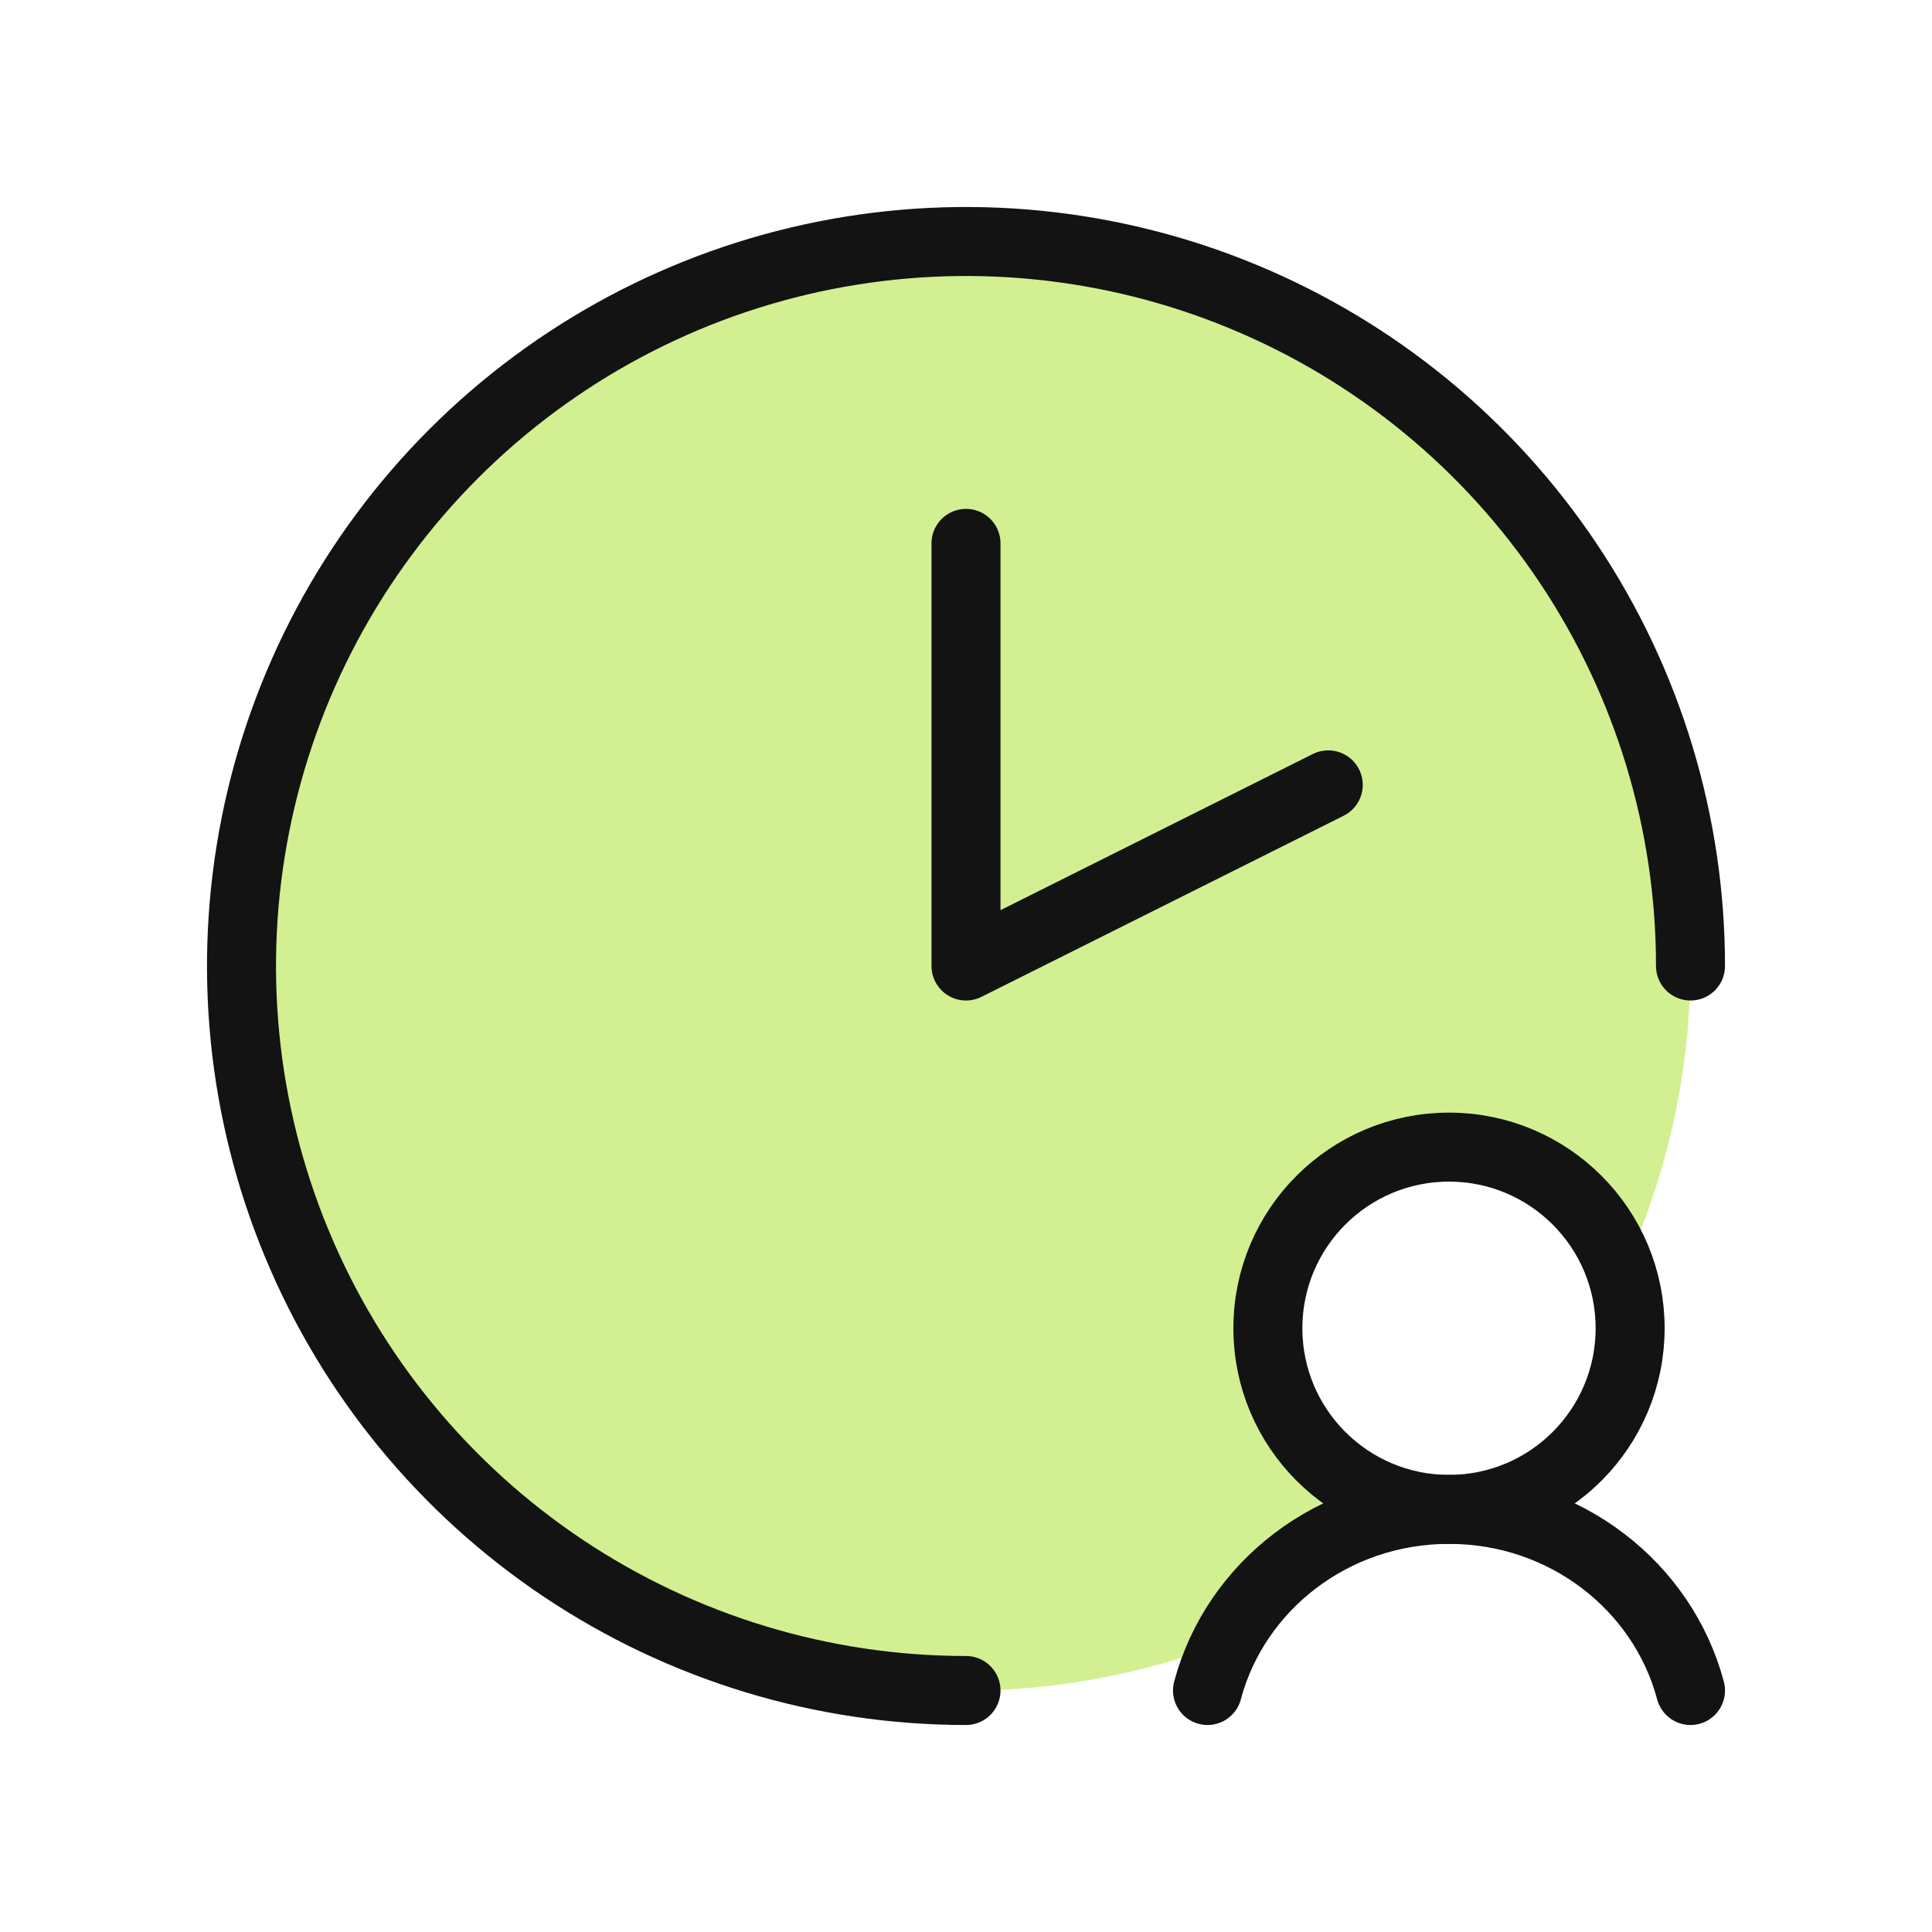
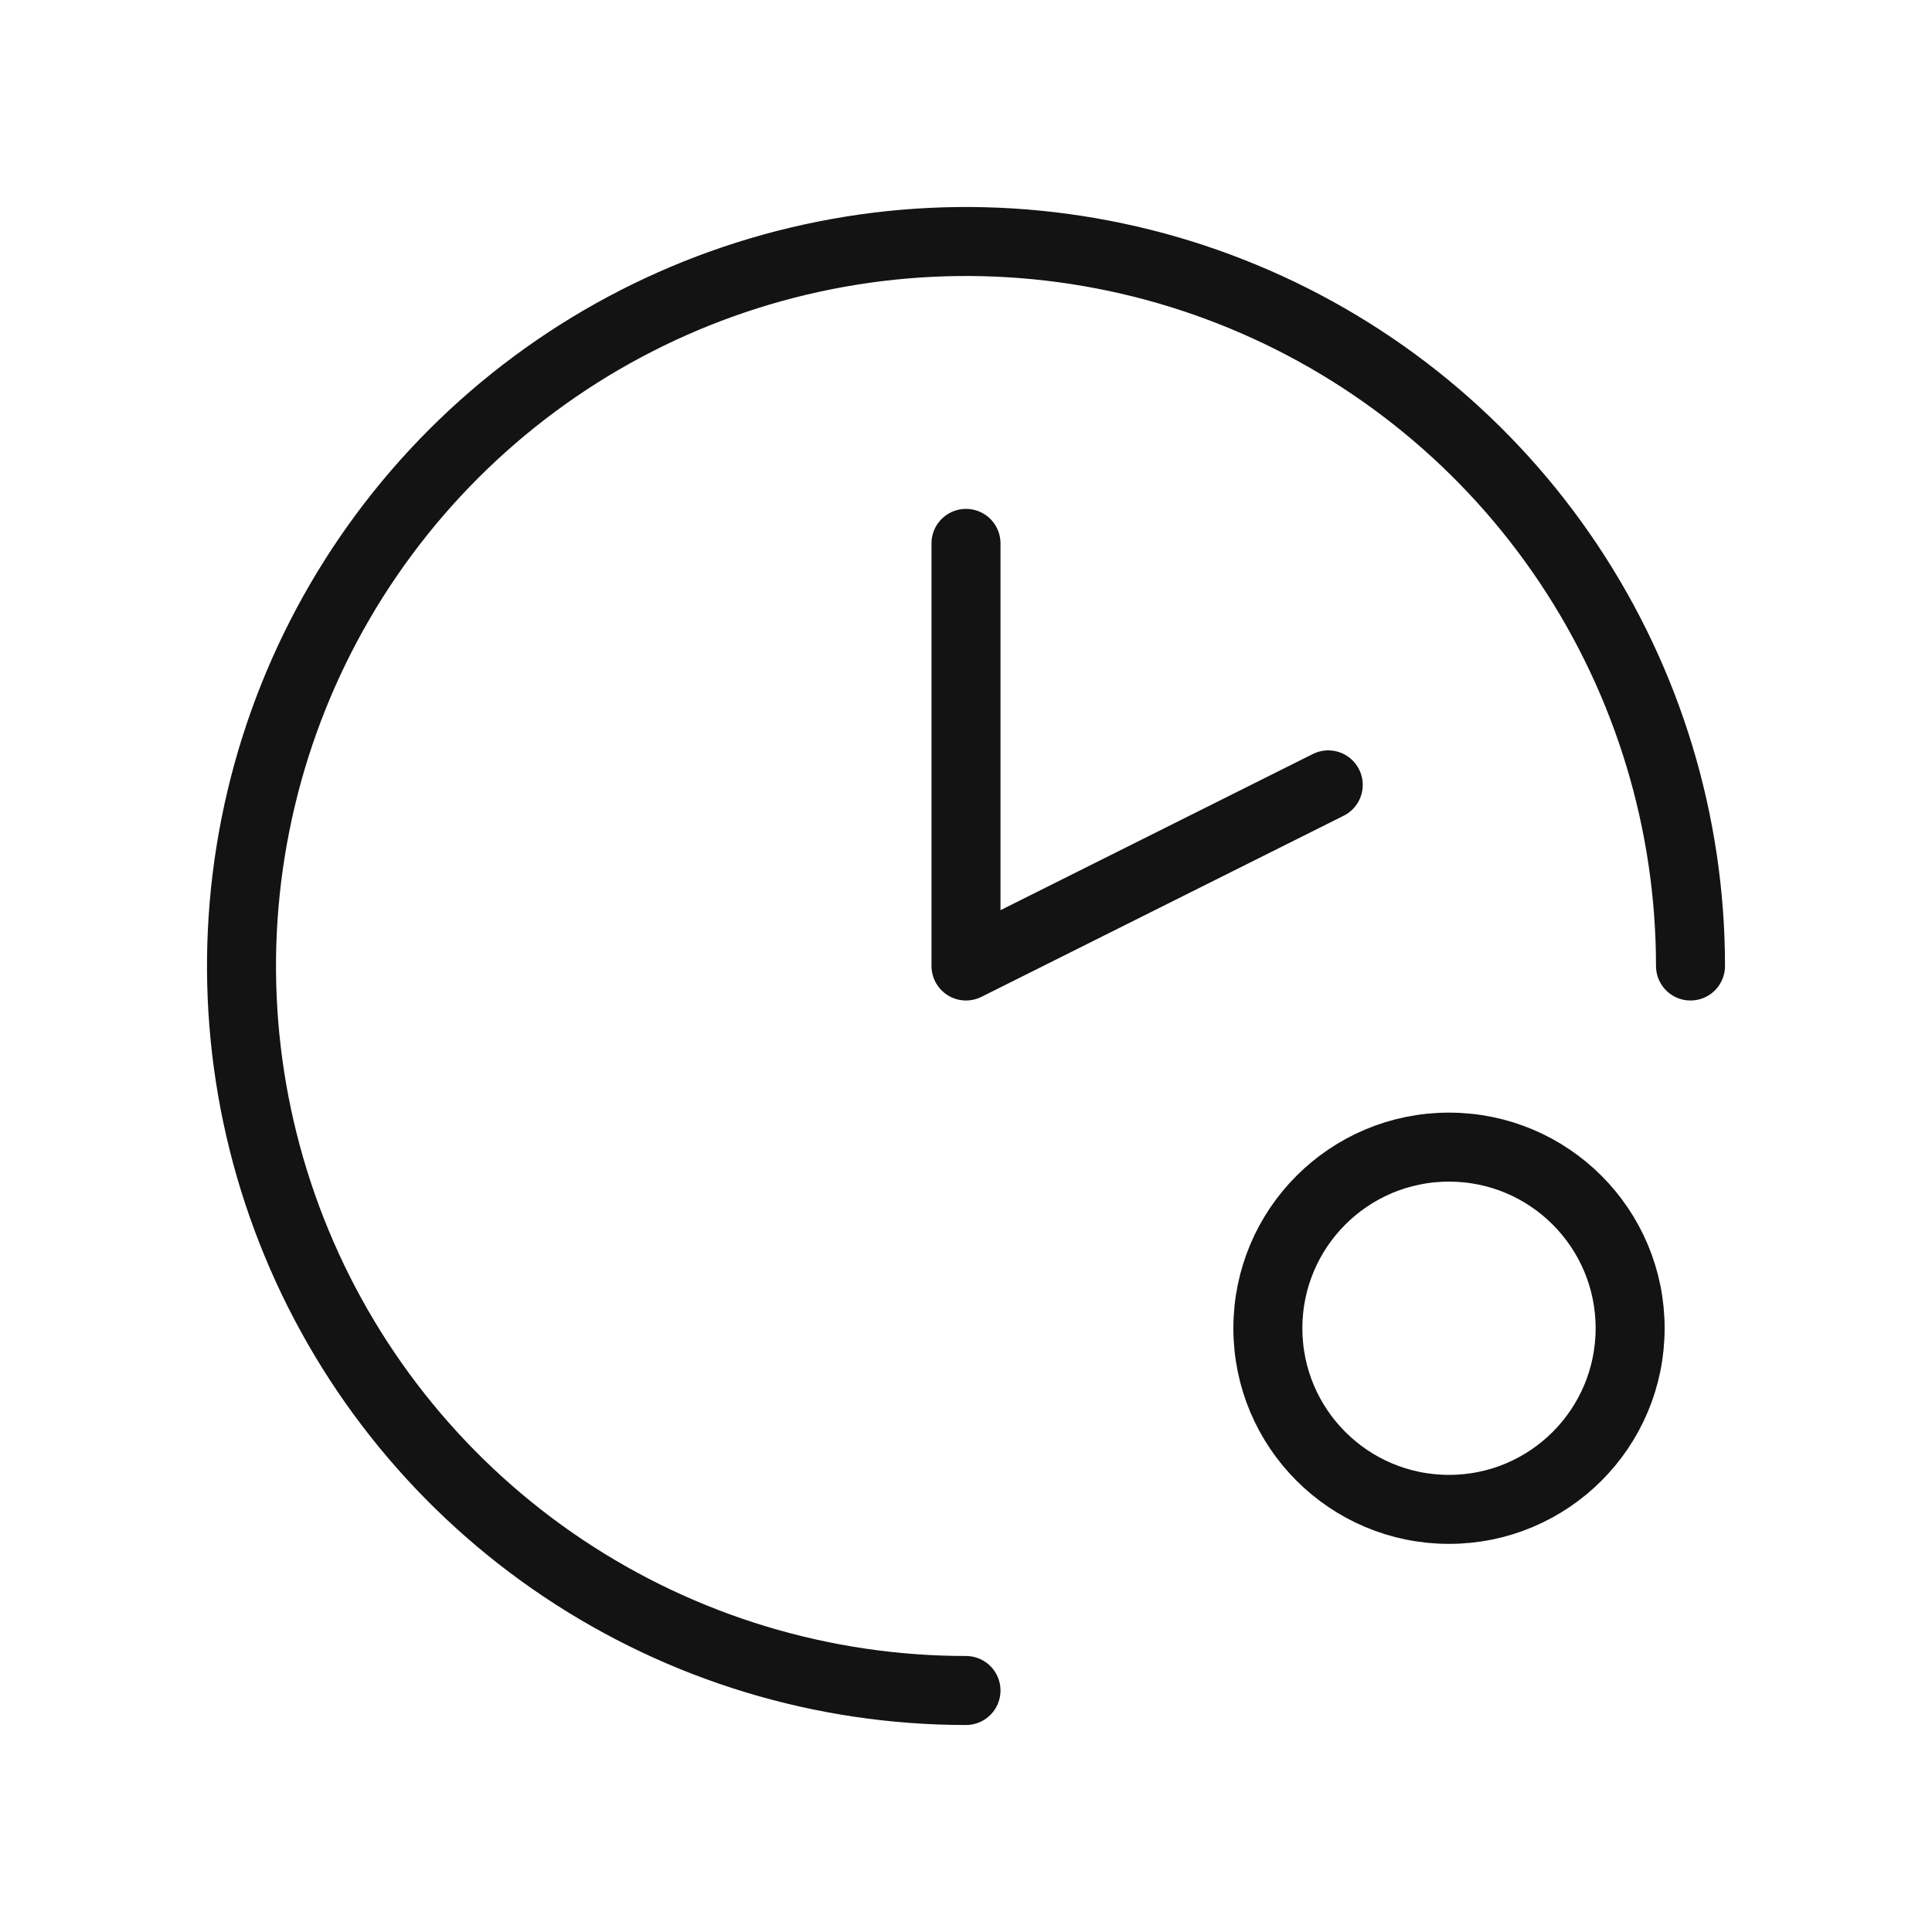
<svg xmlns="http://www.w3.org/2000/svg" width="56" height="56" viewBox="0 0 56 56" fill="none">
  <g clip-path="url(#clip0_13055_1236)">
-     <path d="M41.886 43.75C40.92 43.729 39.979 43.443 39.166 42.922C38.352 42.401 37.699 41.666 37.276 40.797C36.854 39.929 36.679 38.961 36.771 37.999C36.864 37.038 37.219 36.12 37.799 35.348C38.379 34.576 39.161 33.978 40.059 33.622C40.956 33.265 41.935 33.163 42.887 33.327C43.839 33.49 44.727 33.913 45.454 34.55C46.181 35.185 46.718 36.01 47.007 36.931C49.08 32.517 49.553 27.518 48.342 22.793C47.132 18.068 44.315 13.912 40.375 11.038C36.434 8.164 31.616 6.751 26.748 7.041C21.879 7.332 17.264 9.308 13.693 12.631C10.123 15.953 7.82 20.415 7.18 25.25C6.541 30.085 7.604 34.992 10.188 39.129C12.772 43.266 16.715 46.374 21.34 47.92C25.966 49.467 30.986 49.355 35.538 47.604C36.15 46.449 37.064 45.481 38.181 44.803C39.299 44.124 40.579 43.76 41.886 43.75Z" fill="#D2F091" />
    <path d="M38.5 22.75L28 28V15.75" stroke="#121312" stroke-width="2" stroke-linecap="round" stroke-linejoin="round" />
    <path d="M28 49C23.847 49 19.787 47.768 16.333 45.461C12.88 43.153 10.188 39.874 8.599 36.036C7.009 32.199 6.593 27.977 7.404 23.903C8.214 19.829 10.214 16.088 13.151 13.151C16.088 10.214 19.829 8.214 23.903 7.404C27.977 6.593 32.199 7.009 36.036 8.599C39.874 10.188 43.153 12.88 45.461 16.333C47.768 19.787 49 23.847 49 28" stroke="#121312" stroke-width="2" stroke-linecap="round" stroke-linejoin="round" />
-     <path d="M35 49C35.803 45.981 38.631 43.75 42 43.75C45.369 43.75 48.197 45.981 49 49" stroke="#121312" stroke-width="2" stroke-linecap="round" stroke-linejoin="round" />
    <path d="M42 43.75C44.9 43.75 47.25 41.4 47.25 38.5C47.25 35.6 44.9 33.25 42 33.25C39.1 33.25 36.75 35.6 36.75 38.5C36.75 41.4 39.1 43.75 42 43.75Z" stroke="#121312" stroke-width="2" stroke-linecap="round" stroke-linejoin="round" />
  </g>
  <defs>
    <clipPath id="clip0_13055_1236">
      <rect width="56" height="56" fill="white" />
    </clipPath>
  </defs>
</svg>